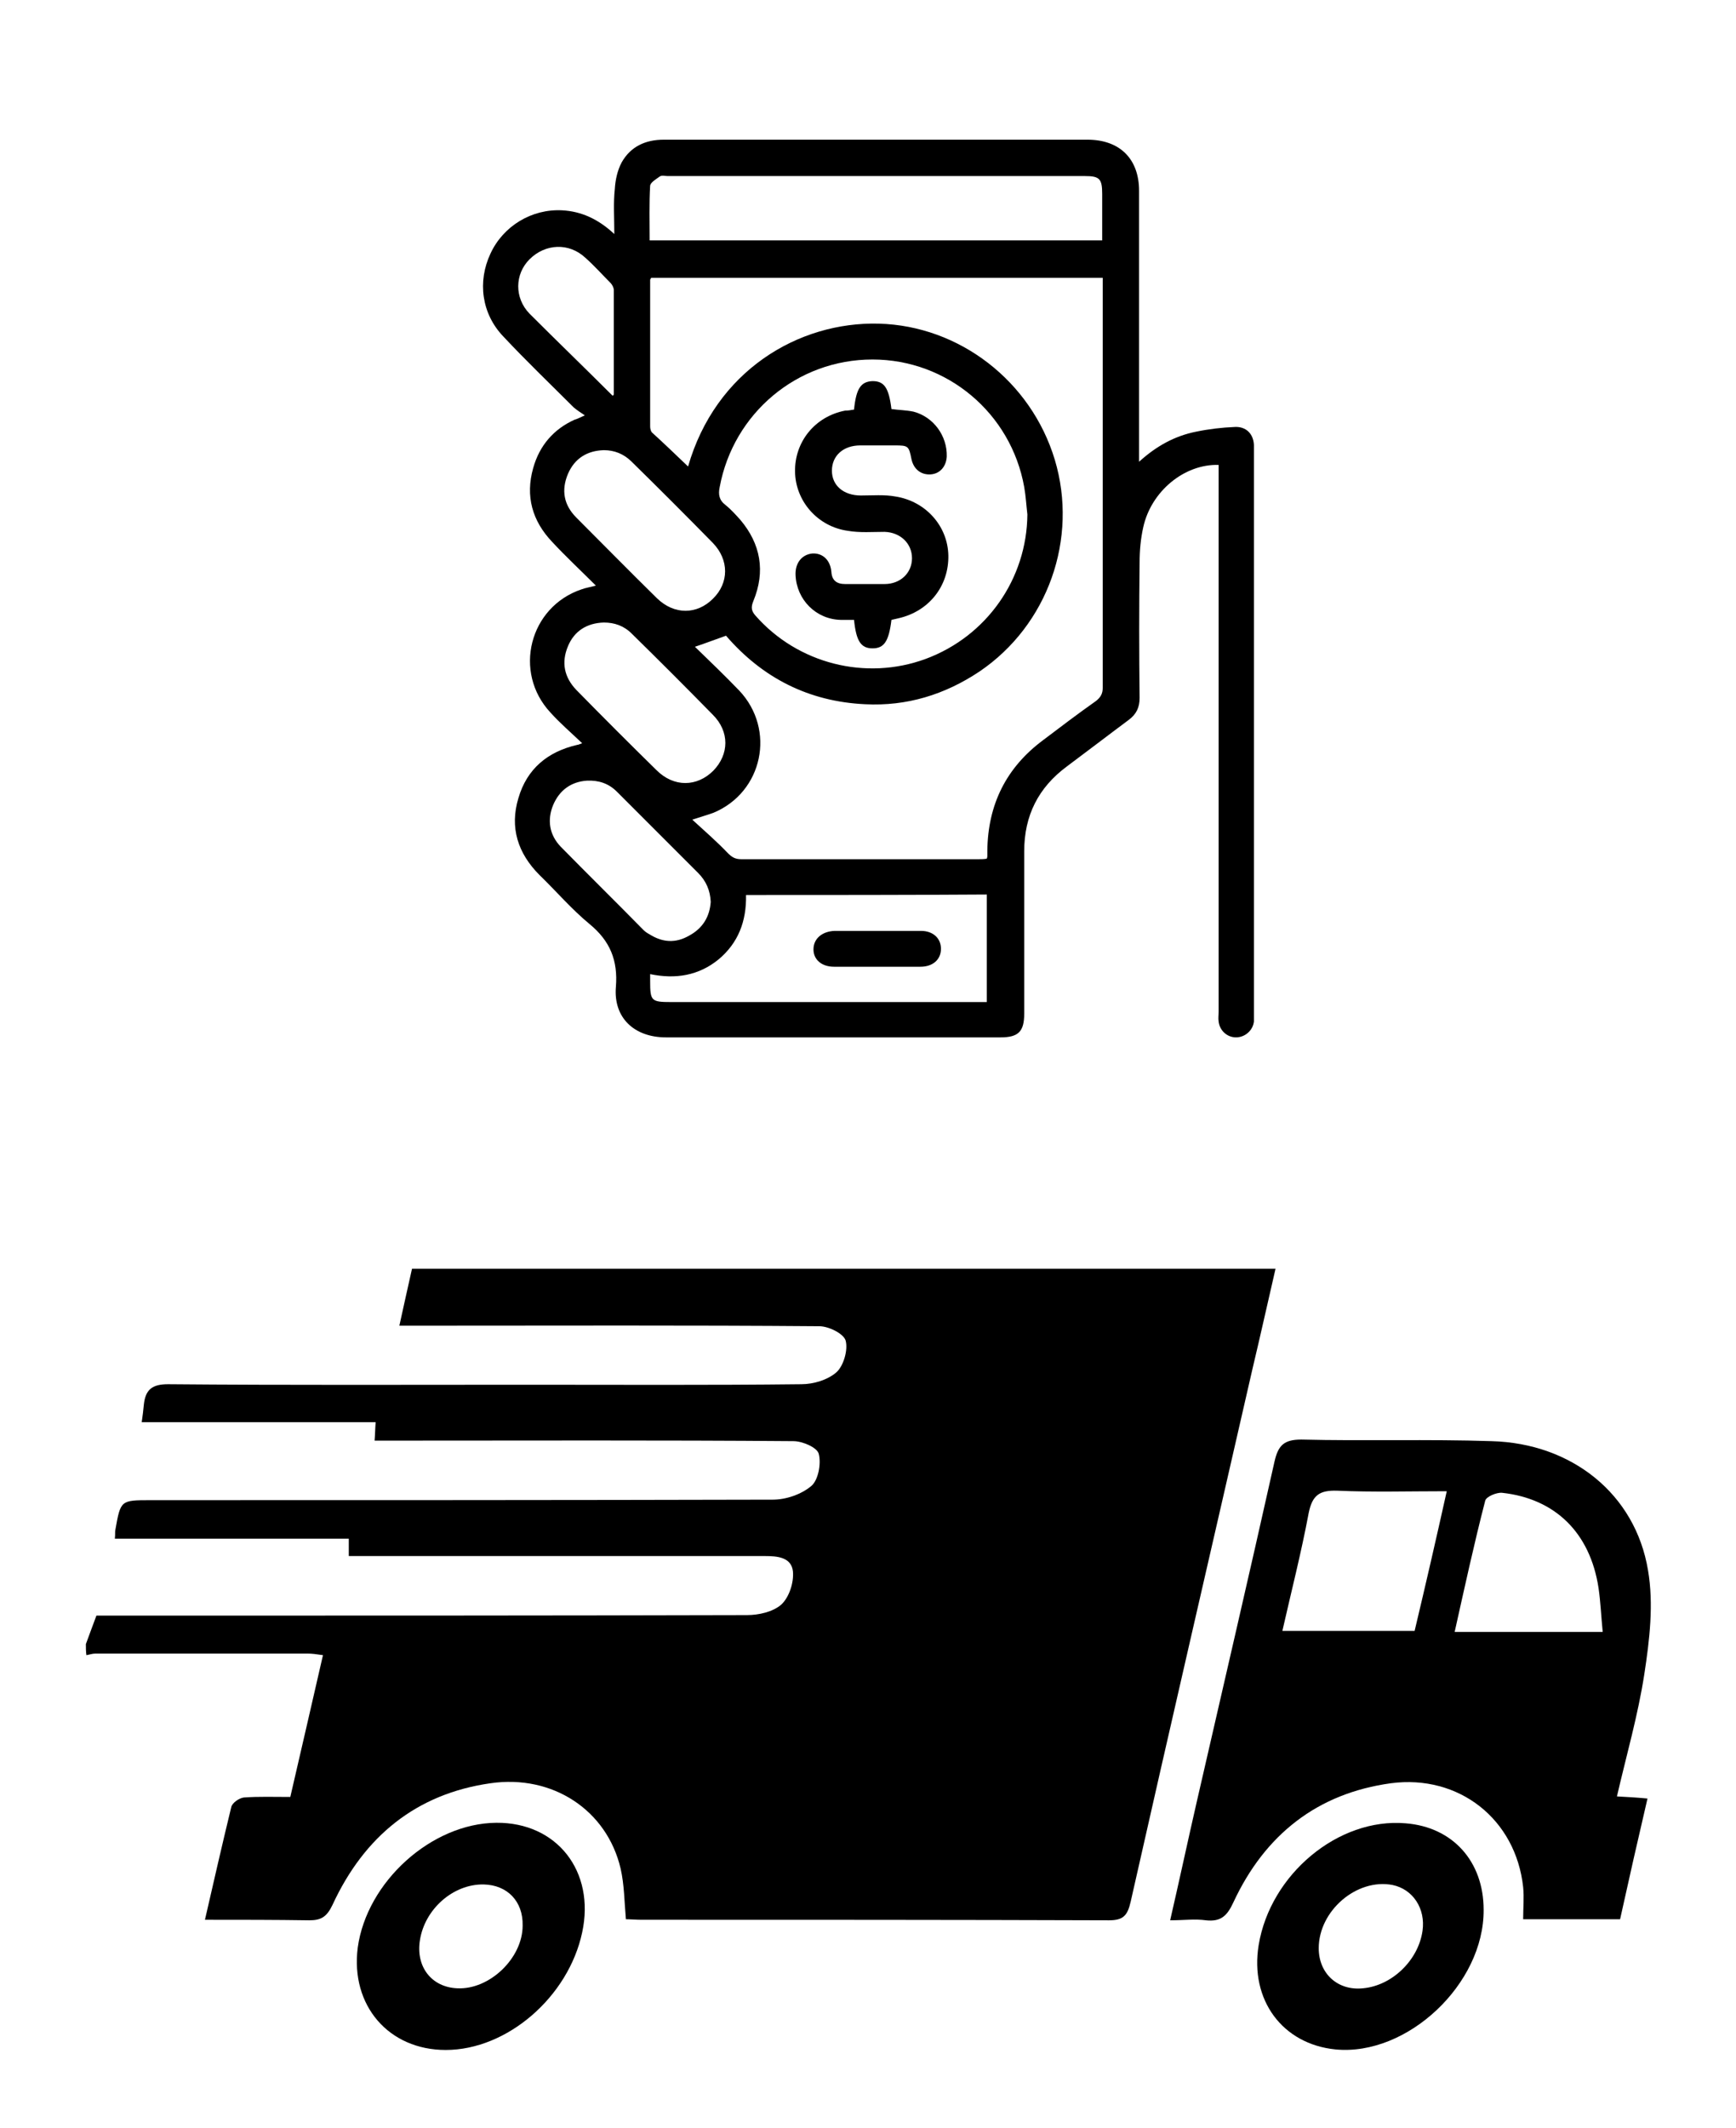
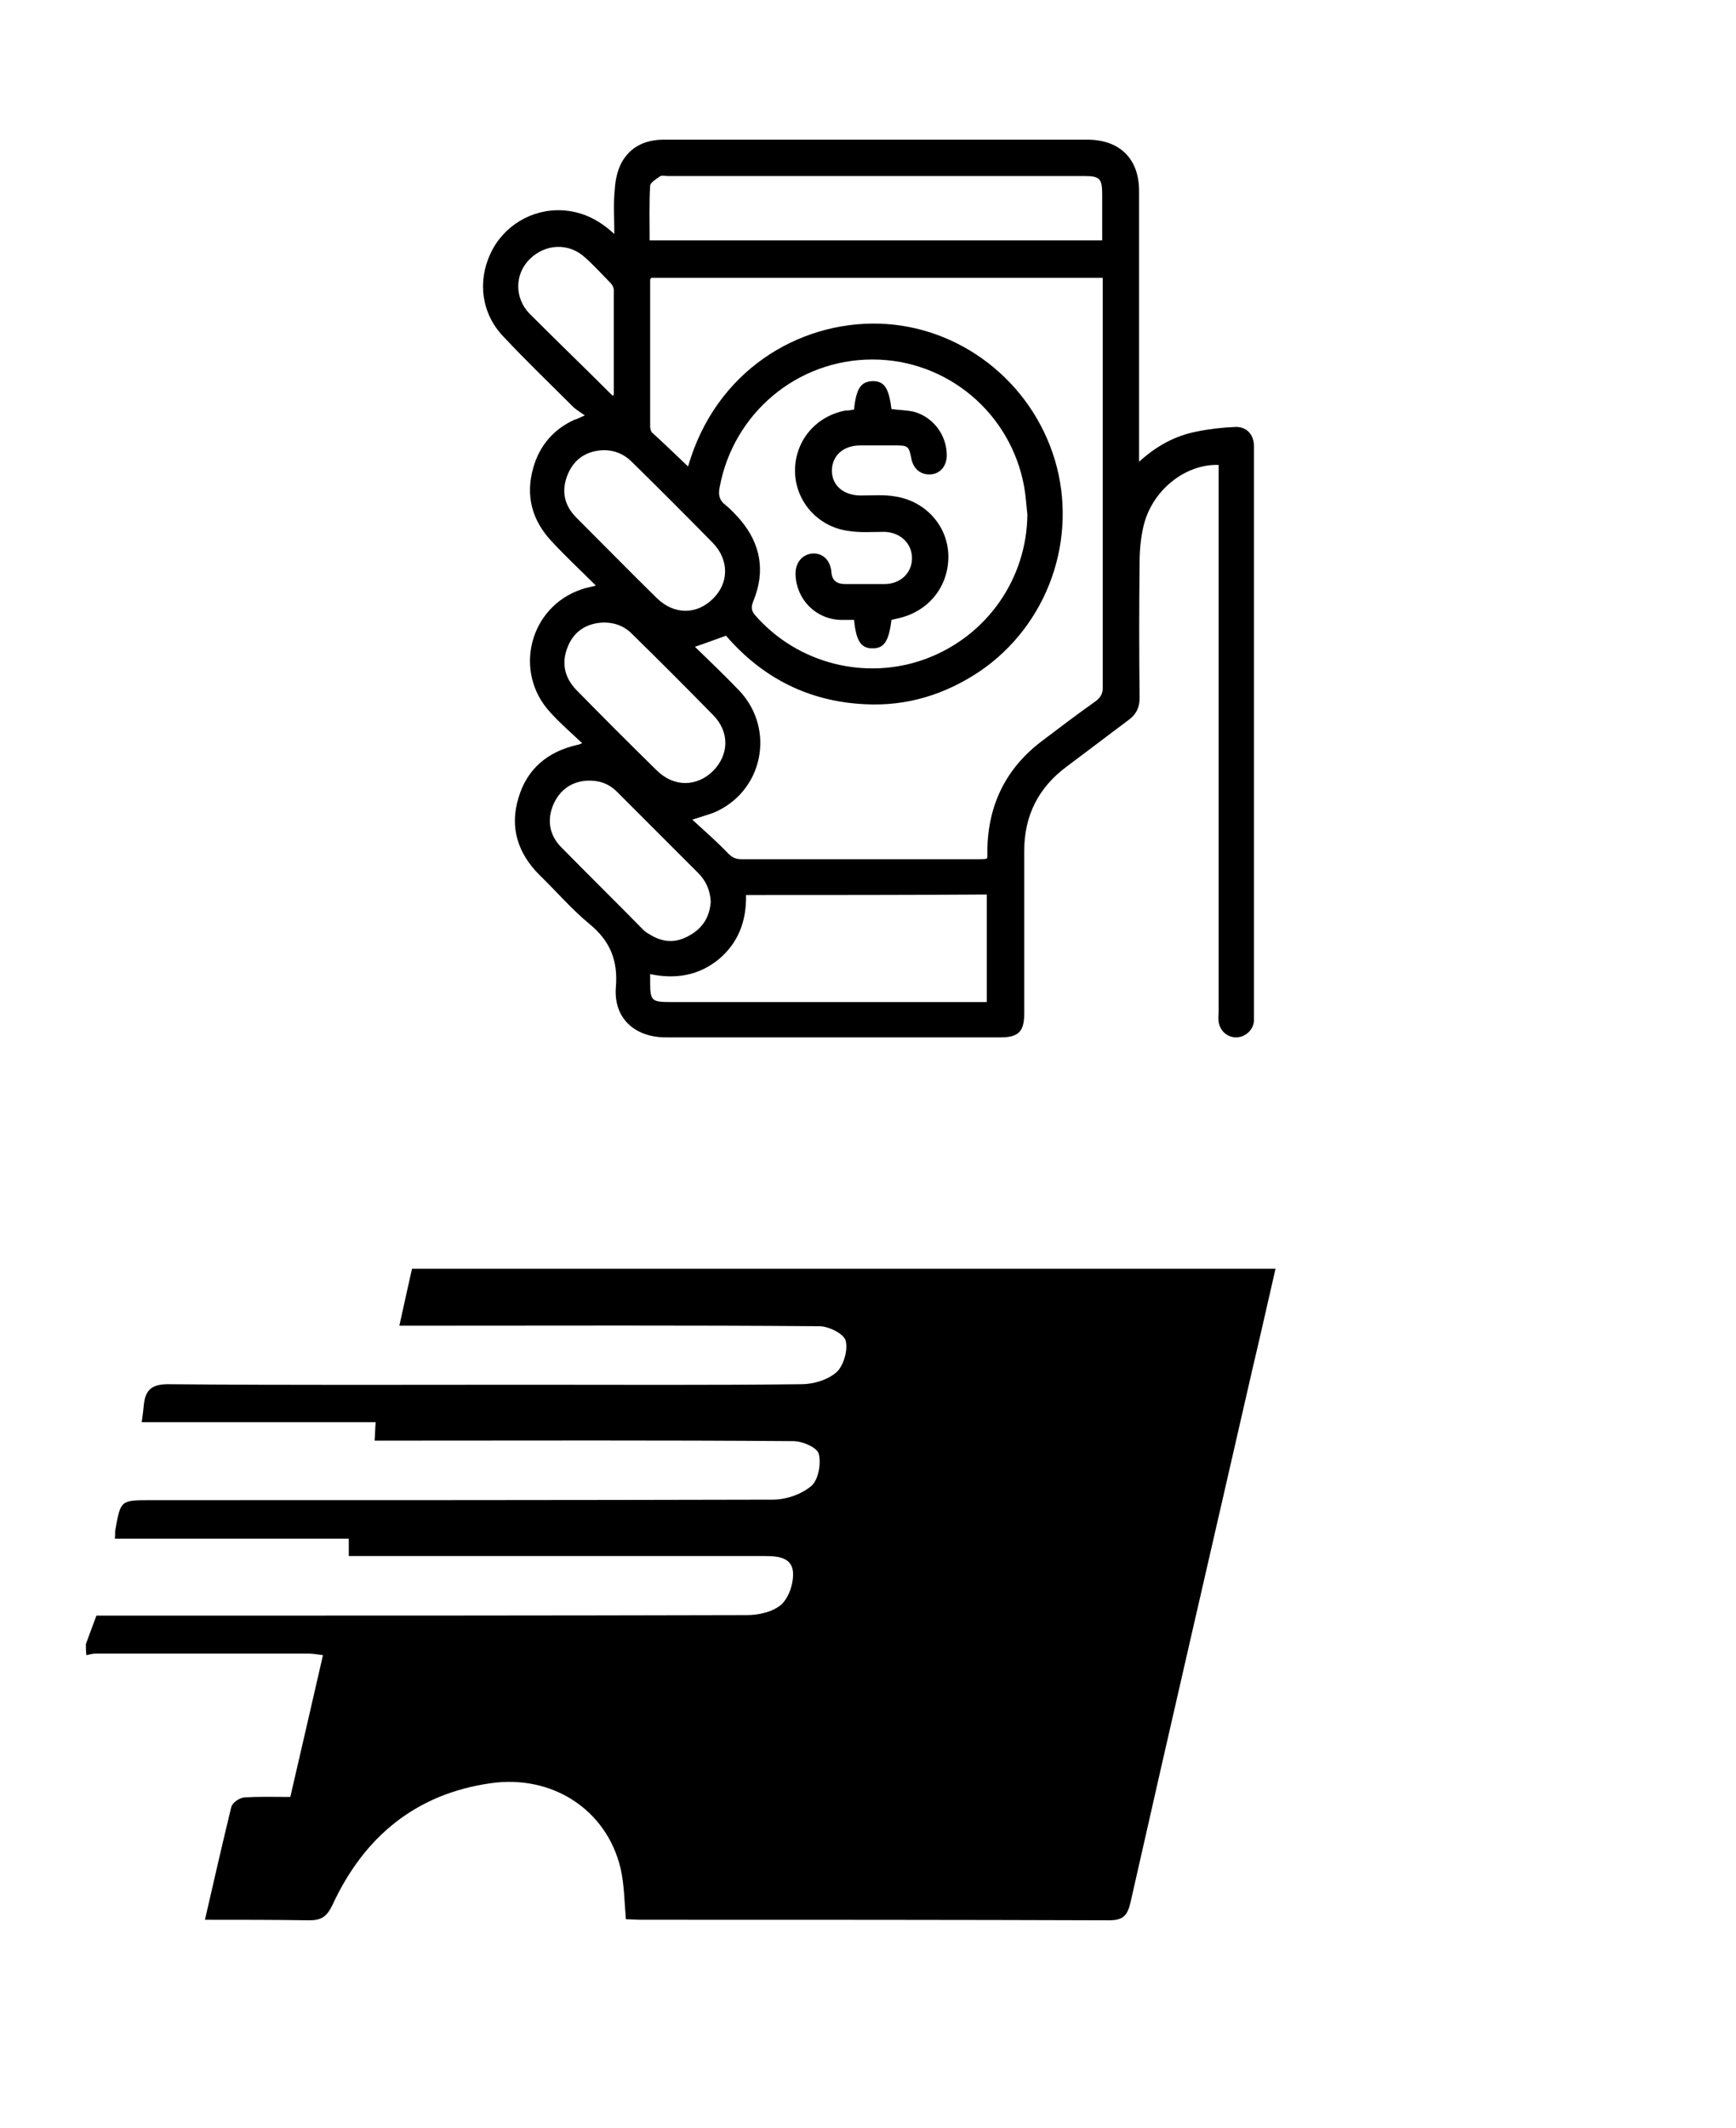
<svg xmlns="http://www.w3.org/2000/svg" version="1.1" id="Ebene_1" x="0px" y="0px" viewBox="0 0 329.5 403.7" style="enable-background:new 0 0 329.5 403.7;" xml:space="preserve">
  <g>
    <path d="M16.3,311.9c0.6-1.6,1.2-3.3,2-5.4c2.8,0,5.9,0,8.9,0c38.2,0,76.4,0,114.6-0.1c2.2,0,4.9-0.6,6.5-2   c1.5-1.4,2.4-4.2,2.2-6.3c-0.3-2.7-3-2.9-5.3-2.9c-21.3,0-42.7,0-64,0c-4.9,0-9.9,0-15,0c0-1,0-1.9,0-3.3c-14.8,0-29.5,0-44.4,0   c0.1-0.9,0-1.3,0.1-1.7c1-5.6,1-5.6,6.7-5.6c39.4,0,78.7,0,118.1-0.1c2.5,0,5.4-1,7.3-2.6c1.3-1.1,1.9-4.2,1.4-6.1   c-0.3-1.2-3.1-2.4-4.8-2.4c-25.2-0.2-50.4-0.1-75.7-0.1c-1.2,0-2.3,0-3.8,0c0.1-1.2,0.1-2.2,0.2-3.5c-14.7,0-29.4,0-44.4,0   c0.2-1.3,0.3-2.3,0.4-3.3c0.3-2.9,1.6-3.9,4.6-3.9c22.7,0.2,45.5,0.1,68.2,0.1c17.3,0,34.7,0.1,52-0.1c2.3,0,5-0.8,6.7-2.3   c1.3-1.2,2.2-4.2,1.7-6c-0.4-1.3-3.2-2.7-5-2.7c-24.8-0.2-49.5-0.1-74.3-0.1c-1.6,0-3.3,0-5.4,0c0.8-3.7,1.6-7.2,2.4-10.8   c54.6,0,109,0,163.9,0c-1.5,6.5-2.9,12.8-4.4,19.1c-7.7,33.7-15.5,67.3-23.1,101c-0.6,2.6-1.4,3.5-4.1,3.5   c-29.6-0.1-59.2-0.1-88.8-0.1c-1,0-2.1-0.1-2.9-0.1c-0.3-3.4-0.3-6.5-1-9.6c-2.6-11.1-12.9-17.9-24.7-16.2c-14.1,2-24,10.1-30,23.1   c-1.1,2.3-2.2,2.9-4.4,2.9c-6.5-0.1-12.9-0.1-19.8-0.1c1.7-7.4,3.3-14.4,5-21.4c0.2-0.8,1.5-1.7,2.4-1.8c2.8-0.2,5.6-0.1,8.8-0.1   c2.1-9,4.1-17.8,6.2-26.9c-1.3-0.2-2.1-0.3-2.9-0.3c-13.4,0-26.9,0-40.3,0c-0.6,0-1.1,0.2-1.7,0.3   C16.3,313.3,16.3,312.6,16.3,311.9z" />
-     <path d="M306.9,340.8c1.9,0.1,3.7,0.2,5.8,0.4c-1.8,7.7-3.5,15.2-5.2,22.9c-6,0-12,0-18.4,0c0-2.1,0.2-4.1,0-6.1   c-1.4-12.9-12.2-21.4-25.1-19.7c-13.9,1.9-23.9,9.7-29.9,22.6c-1.2,2.6-2.4,3.7-5.2,3.4c-2.1-0.3-4.2,0-6.8,0   c1.8-7.8,3.4-15.3,5.1-22.7c4.9-21.4,9.9-42.8,14.7-64.3c0.7-3.1,1.8-4.2,5.1-4.2c12,0.3,24-0.1,36.1,0.3   c15.2,0.4,27.3,10,29.7,24.5c1.1,6.4,0.3,13.2-0.7,19.7C310.9,325.4,308.7,333,306.9,340.8z M274.6,282.9c-7.2,0-14,0.2-20.8-0.1   c-3.3-0.1-4.7,0.8-5.4,4.2c-1.4,7.5-3.3,14.9-5,22.4c8.6,0,16.8,0,25.1,0C270.6,300.6,272.6,291.9,274.6,282.9z M276.1,309.6   c9.6,0,18.6,0,28.1,0c-0.3-3-0.4-5.7-0.8-8.4c-1.6-10.4-8.2-16.9-18.3-18c-1-0.1-3,0.7-3.2,1.5C279.8,292.8,278,301.1,276.1,309.6z   " />
-     <path d="M94.2,345.8c11.5-0.1,18.8,9.2,16.3,20.8c-2.6,12.2-14.2,22.3-25.9,22.3c-10.8,0-18.1-8.4-16.7-19.4   C69.6,357,81.9,345.9,94.2,345.8z M99.2,365.3c0.1-4.6-2.9-7.7-7.4-7.8c-5.8-0.1-11.2,4.7-12.1,10.6c-0.8,5,2.2,8.9,7.1,9.1   C92.9,377.5,99.2,371.5,99.2,365.3z" />
-     <path d="M281.6,362.3c0.1,14.1-14.5,27.8-28.1,26.5c-10.1-1-16.3-9.4-14.6-19.8c2.2-13.4,15.1-24.2,27.9-23.1   C275.7,346.6,281.6,353.1,281.6,362.3z M250.3,369.6c0,4.8,3.6,8.1,8.4,7.6c5.5-0.5,10.5-5.3,11.3-10.9c0.6-4.2-1.8-7.9-5.7-8.7   C257.5,356.3,250.3,362.5,250.3,369.6z" />
  </g>
  <g id="oqGCpp_00000064321525605189989840000006589665446661659028_">
    <g>
      <path d="M111,78.8c-0.9-0.6-1.5-1-2.1-1.5c-4.5-4.5-9.1-8.9-13.4-13.5c-4.1-4.3-4.9-10.4-2.4-15.7c2.4-5.2,7.8-8.5,13.6-8.2    c3.7,0.2,6.9,1.7,9.9,4.5c0-3.1-0.2-5.9,0.1-8.6c0.1-1.7,0.5-3.5,1.3-5c1.7-3,4.5-4.3,8-4.3c13.5,0,27,0,40.5,0    c13.3,0,26.6,0,39.9,0c6.1,0,9.8,3.6,9.8,9.7c0,16.4,0,32.8,0,49.2c0,0.6,0,1.2,0,2.2c3.3-3,6.8-4.9,10.8-5.7    c2.4-0.5,4.9-0.8,7.4-0.9c2.1-0.1,3.5,1.3,3.6,3.4c0,0.5,0,0.9,0,1.4c0,35.4,0,70.8,0,106.1c0,0.6,0,1.3,0,1.9    c-0.2,1.7-1.7,3-3.4,3c-1.7,0-3.1-1.3-3.3-3c-0.1-0.6,0-1.2,0-1.9c0-33.9,0-67.8,0-101.7c0-0.7,0-1.3,0-2    c-6.5-0.2-12.8,5-14.3,11.8c-0.5,2.2-0.7,4.5-0.7,6.7c-0.1,8.6-0.1,17.1,0,25.7c0,1.8-0.6,3.1-2.1,4.2c-3.9,2.9-7.8,5.9-11.7,8.8    c-5.4,4-8.1,9.3-8.1,16.1c0,10.3,0,20.6,0,30.8c0,3.4-1.1,4.5-4.5,4.5c-21.2,0-42.4,0-63.5,0c-6,0-10-3.7-9.5-9.6    c0.4-5-1.1-8.7-5-11.9c-3.4-2.8-6.3-6.2-9.5-9.3c-4.1-4.1-5.7-9-4-14.6c1.6-5.5,5.5-8.8,11.2-10.1c0.2,0,0.3-0.1,0.9-0.3    c-2.1-2-4.2-3.8-6-5.8c-7.2-7.7-4-20.1,5.9-23.4c0.8-0.3,1.6-0.4,2.7-0.7c-2.9-2.9-5.7-5.5-8.3-8.3c-3.8-4-5.1-8.7-3.6-14    c1.2-4.3,3.9-7.4,7.9-9.2C109.3,79.6,109.9,79.3,111,78.8z M130.6,88.5c5.2-18.1,20.9-27.5,36.2-27.1    c15.3,0.4,28.9,10.9,33.4,25.8c4.5,15-1.3,31.4-14.3,40.2c-6.6,4.4-13.8,6.6-21.7,6.2c-10.7-0.5-19.5-5-26.4-13    c-2,0.7-3.8,1.4-5.9,2.1c2.9,2.8,5.7,5.5,8.4,8.3c7,7.4,4.5,19.3-4.9,23.2c-1.1,0.4-2.2,0.7-4,1.3c2.4,2.2,4.7,4.2,6.7,6.3    c0.8,0.8,1.4,1.2,2.6,1.2c15,0,30,0,45,0c0.5,0,1.1,0,1.6-0.1c0.1-0.3,0.1-0.4,0.1-0.5c0-0.3,0-0.7,0-1c0.1-8.8,3.6-15.8,10.6-21    c3.3-2.5,6.6-5,10-7.4c0.9-0.7,1.3-1.4,1.3-2.5c0-25.3,0-50.7,0-76c0-0.6,0-1.2,0-1.8c-28.7,0-57.2,0-85.7,0    c-0.1,0.2-0.2,0.3-0.2,0.4c0,9.3,0,18.5,0,27.8c0,0.4,0.1,0.8,0.3,1.1C125.9,84,128.2,86.2,130.6,88.5z M195,97.6    c-0.2-1.7-0.3-3.5-0.6-5.2c-2.5-14-14.6-24.2-28.8-24.2c-14.3,0-26.4,10.2-29,24.2c-0.3,1.4-0.1,2.5,1.1,3.4    c1,0.8,1.9,1.8,2.8,2.8c3.9,4.6,4.8,9.8,2.5,15.4c-0.5,1.2-0.4,1.9,0.4,2.8c8,9.1,20.9,12.4,32.3,8.2    C187.3,120.7,194.9,109.8,195,97.6z M209.2,45.6c0-3,0-5.9,0-8.8c0-2.9-0.5-3.4-3.3-3.4c-26.4,0-52.8,0-79.2,0    c-0.5,0-1.1-0.2-1.5,0.1c-0.7,0.5-1.7,1.1-1.8,1.7c-0.2,3.4-0.1,6.9-0.1,10.4C152,45.6,180.5,45.6,209.2,45.6z M141.6,169.8    c0.1,5-1.5,9.1-5.2,12.2c-3.8,3.1-8.2,3.8-13,2.8c0,0.6,0,1,0,1.3c0,3.8,0.2,4,4,4c19.3,0,38.6,0,57.9,0c0.7,0,1.3,0,2,0    c0-6.9,0-13.6,0-20.4C172.1,169.8,156.9,169.8,141.6,169.8z M114.6,85.4c-3.1,0.1-5.5,1.5-6.8,4.5c-1.3,3.1-0.8,5.9,1.6,8.3    c5.1,5.1,10.1,10.2,15.3,15.3c3.3,3.2,7.6,3.1,10.6,0.1c3.1-3,3.1-7.4,0-10.6c-5.1-5.2-10.2-10.3-15.4-15.4    C118.4,86.1,116.6,85.4,114.6,85.4z M114.6,118.1c-3.2,0.1-5.6,1.6-6.8,4.5c-1.3,3.1-0.7,5.9,1.6,8.3c5,5.1,10.1,10.2,15.2,15.2    c3.3,3.3,7.7,3.2,10.8,0.1c3-3.1,3.1-7.4-0.1-10.6c-5.1-5.2-10.2-10.3-15.4-15.4C118.4,118.7,116.6,118.1,114.6,118.1z     M134.9,171.1c-0.1-2.2-0.9-4-2.4-5.5c-5.1-5.1-10.3-10.3-15.4-15.4c-1.6-1.6-3.5-2.2-5.7-2.1c-3,0.2-5.2,1.8-6.4,4.6    c-1.2,2.9-0.7,5.7,1.4,7.9c5.2,5.3,10.5,10.5,15.7,15.8c0.3,0.3,0.7,0.6,1.1,0.8c2.5,1.6,5,1.8,7.6,0.3    C133.4,176.1,134.7,173.9,134.9,171.1z M116.3,75.1c0.1-0.2,0.2-0.2,0.2-0.2c0-6.6,0-13.3,0-19.9c0-0.4-0.3-1-0.6-1.3    c-1.6-1.6-3.1-3.3-4.8-4.8c-3.1-2.9-7.6-2.7-10.6,0.3c-2.8,2.8-2.9,7.3,0,10.3C105.7,64.7,111,69.8,116.3,75.1z" />
      <path d="M162.1,77.7c0.4-4,1.3-5.3,3.5-5.4c2.2,0,3.1,1.2,3.6,5.3c1.4,0.2,2.8,0.2,4.2,0.5c3.8,1,6.4,4.6,6.3,8.5    c-0.1,1.9-1.3,3.3-3.1,3.4c-1.8,0.1-3.2-1-3.6-2.9c-0.5-2.5-0.6-2.6-3.2-2.6c-2.2,0-4.3,0-6.5,0c-3.3,0-5.4,2-5.4,4.8    c0,2.8,2.2,4.7,5.5,4.7c2.2,0,4.5-0.2,6.6,0.2c5.7,0.9,9.9,5.6,10,11.2c0.1,5.8-3.7,10.6-9.5,11.9c-0.4,0.1-0.9,0.2-1.3,0.3    c-0.5,4.1-1.4,5.4-3.6,5.4c-2.2,0-3.1-1.4-3.5-5.4c-0.8,0-1.6,0-2.5,0c-4.7-0.1-8.4-3.8-8.6-8.5c-0.1-2.3,1.2-3.9,3.2-4.1    c1.9-0.1,3.4,1.2,3.6,3.5c0.1,1.6,1,2.3,2.6,2.3c2.5,0,5,0,7.5,0c3,0,5.2-2.1,5.2-4.9c0-2.8-2.2-4.9-5.2-5c-2.3,0-4.7,0.2-7-0.2    c-5.7-0.8-9.9-5.6-10-11.2c-0.1-5.7,3.8-10.5,9.5-11.6C161,77.9,161.5,77.8,162.1,77.7z" />
-       <path d="M166.6,176.6c2.7,0,5.5,0,8.2,0c2.3,0,3.8,1.4,3.8,3.4c0,2-1.5,3.4-3.9,3.4c-5.5,0-10.9,0-16.4,0c-2.3,0-3.9-1.3-3.9-3.3    c0-2,1.6-3.4,4-3.5C161.1,176.6,163.8,176.6,166.6,176.6z" />
    </g>
  </g>
</svg>